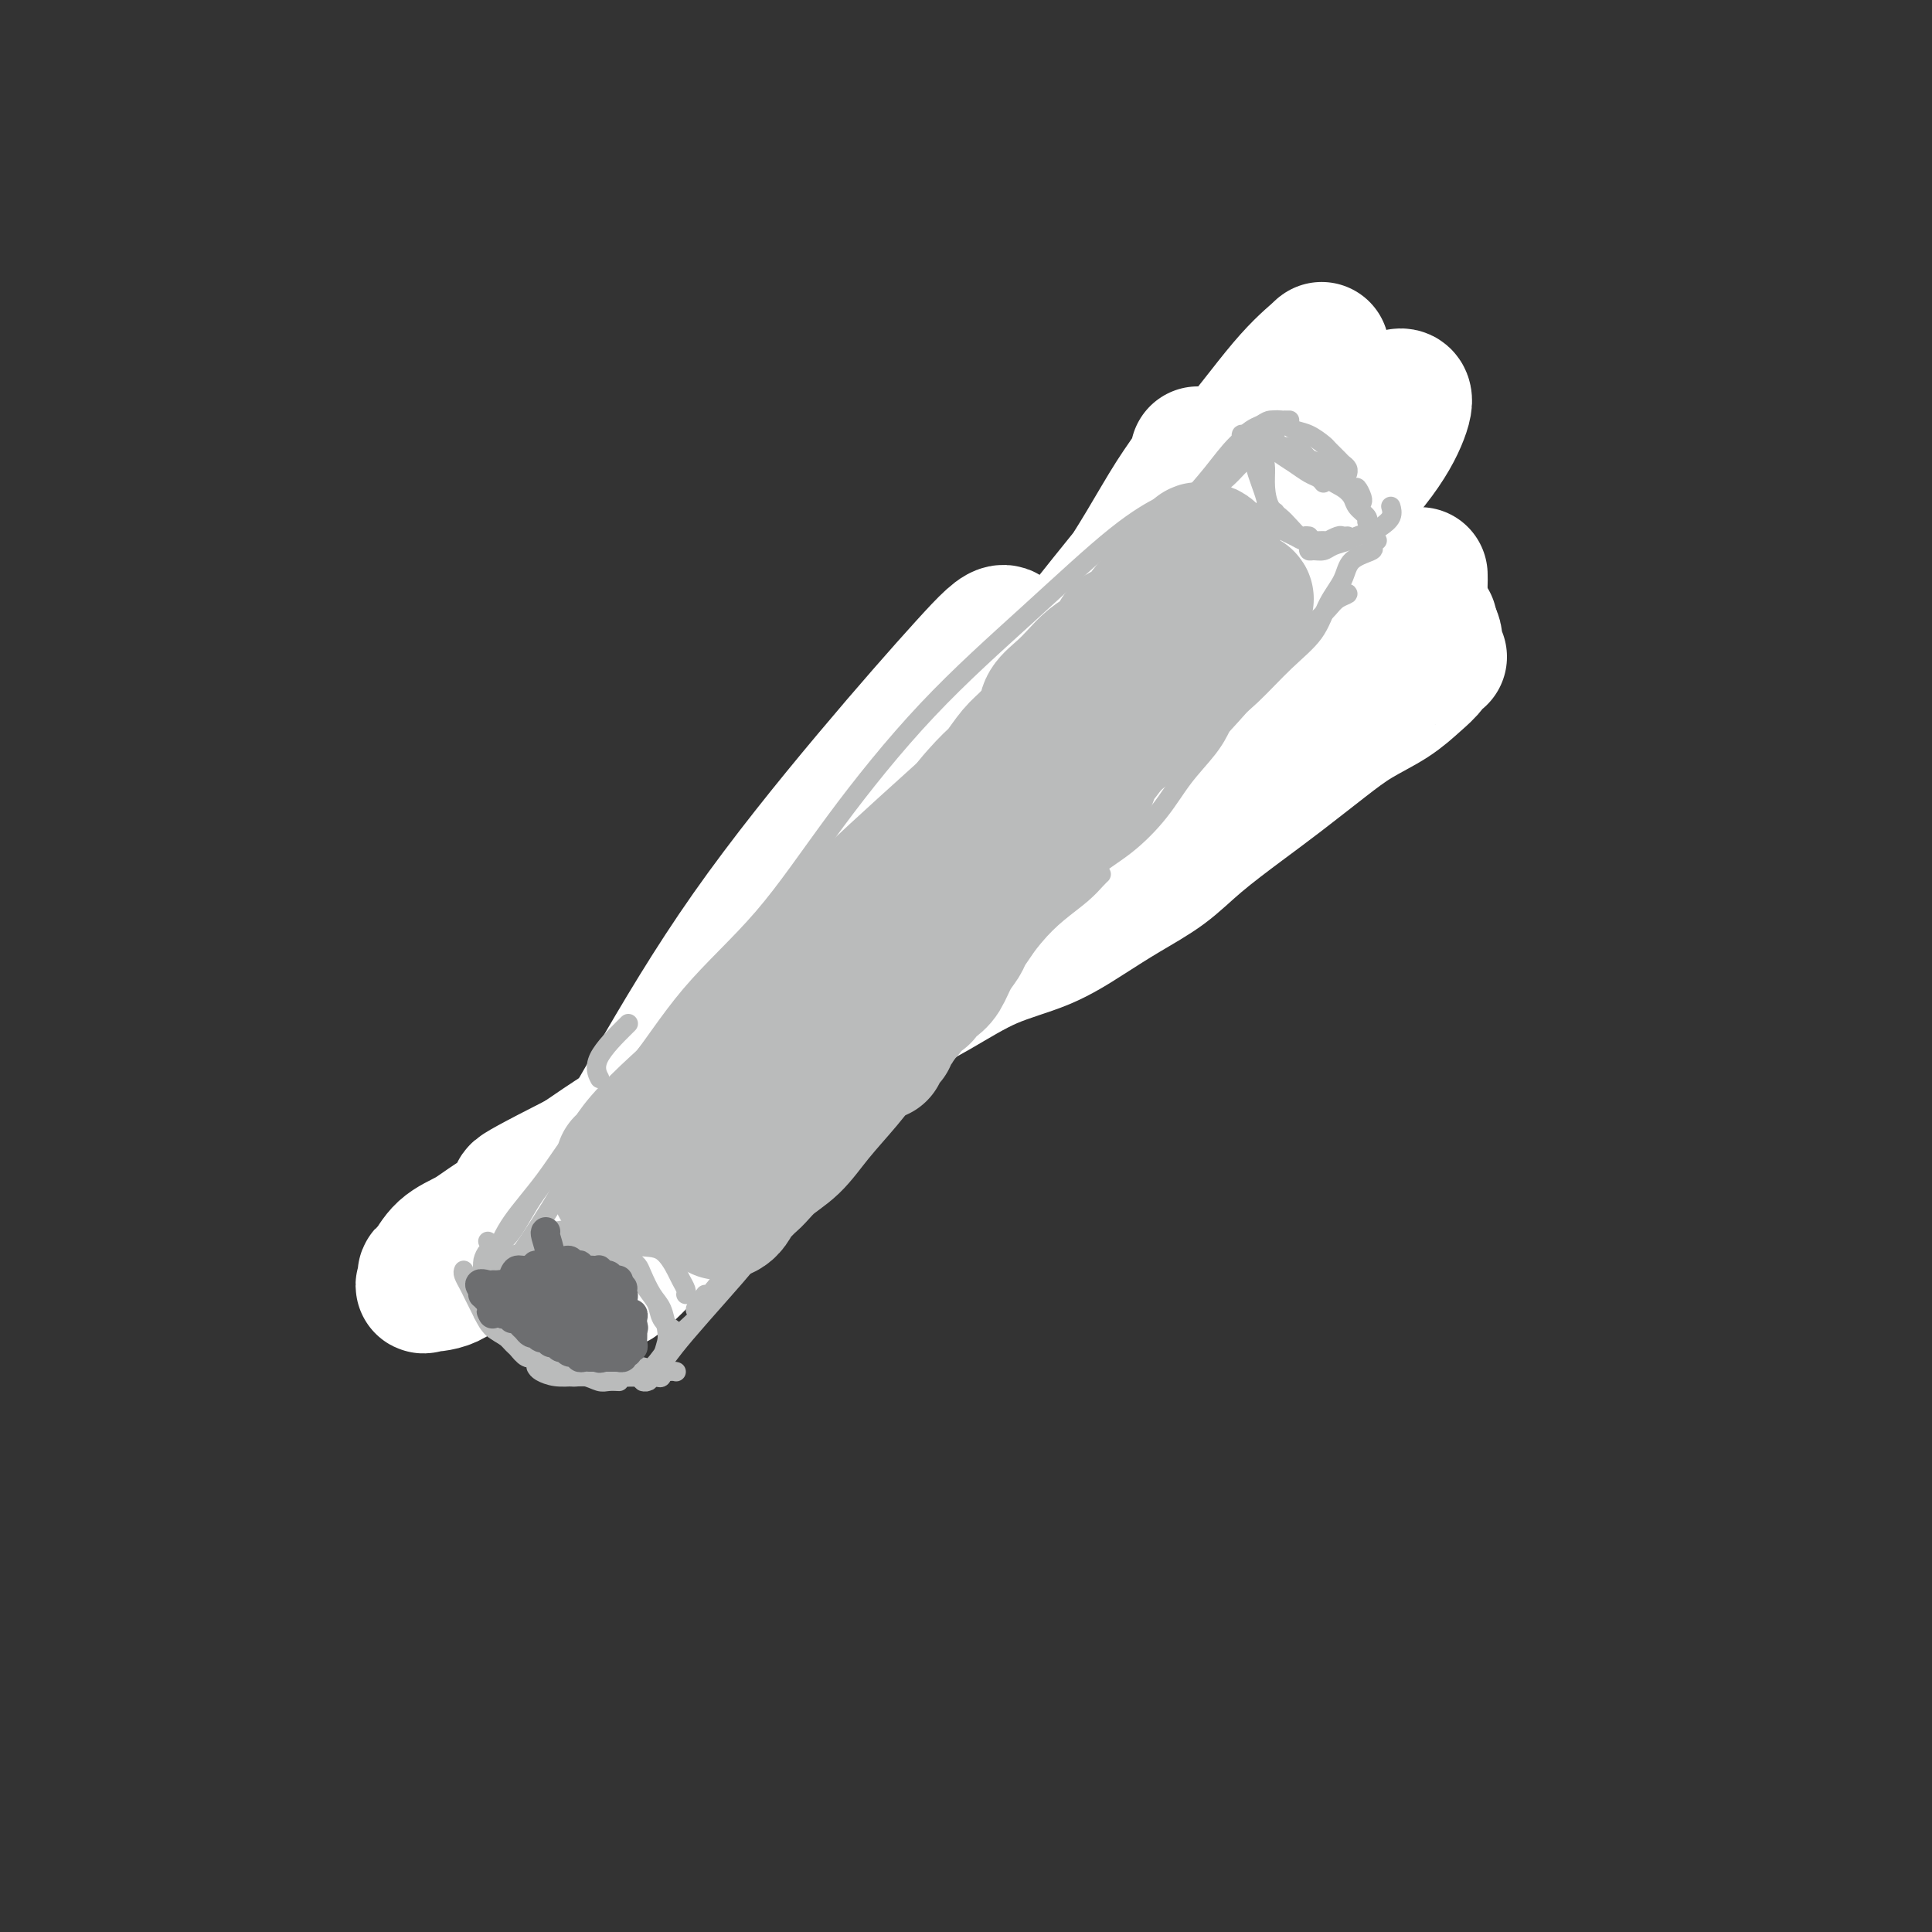
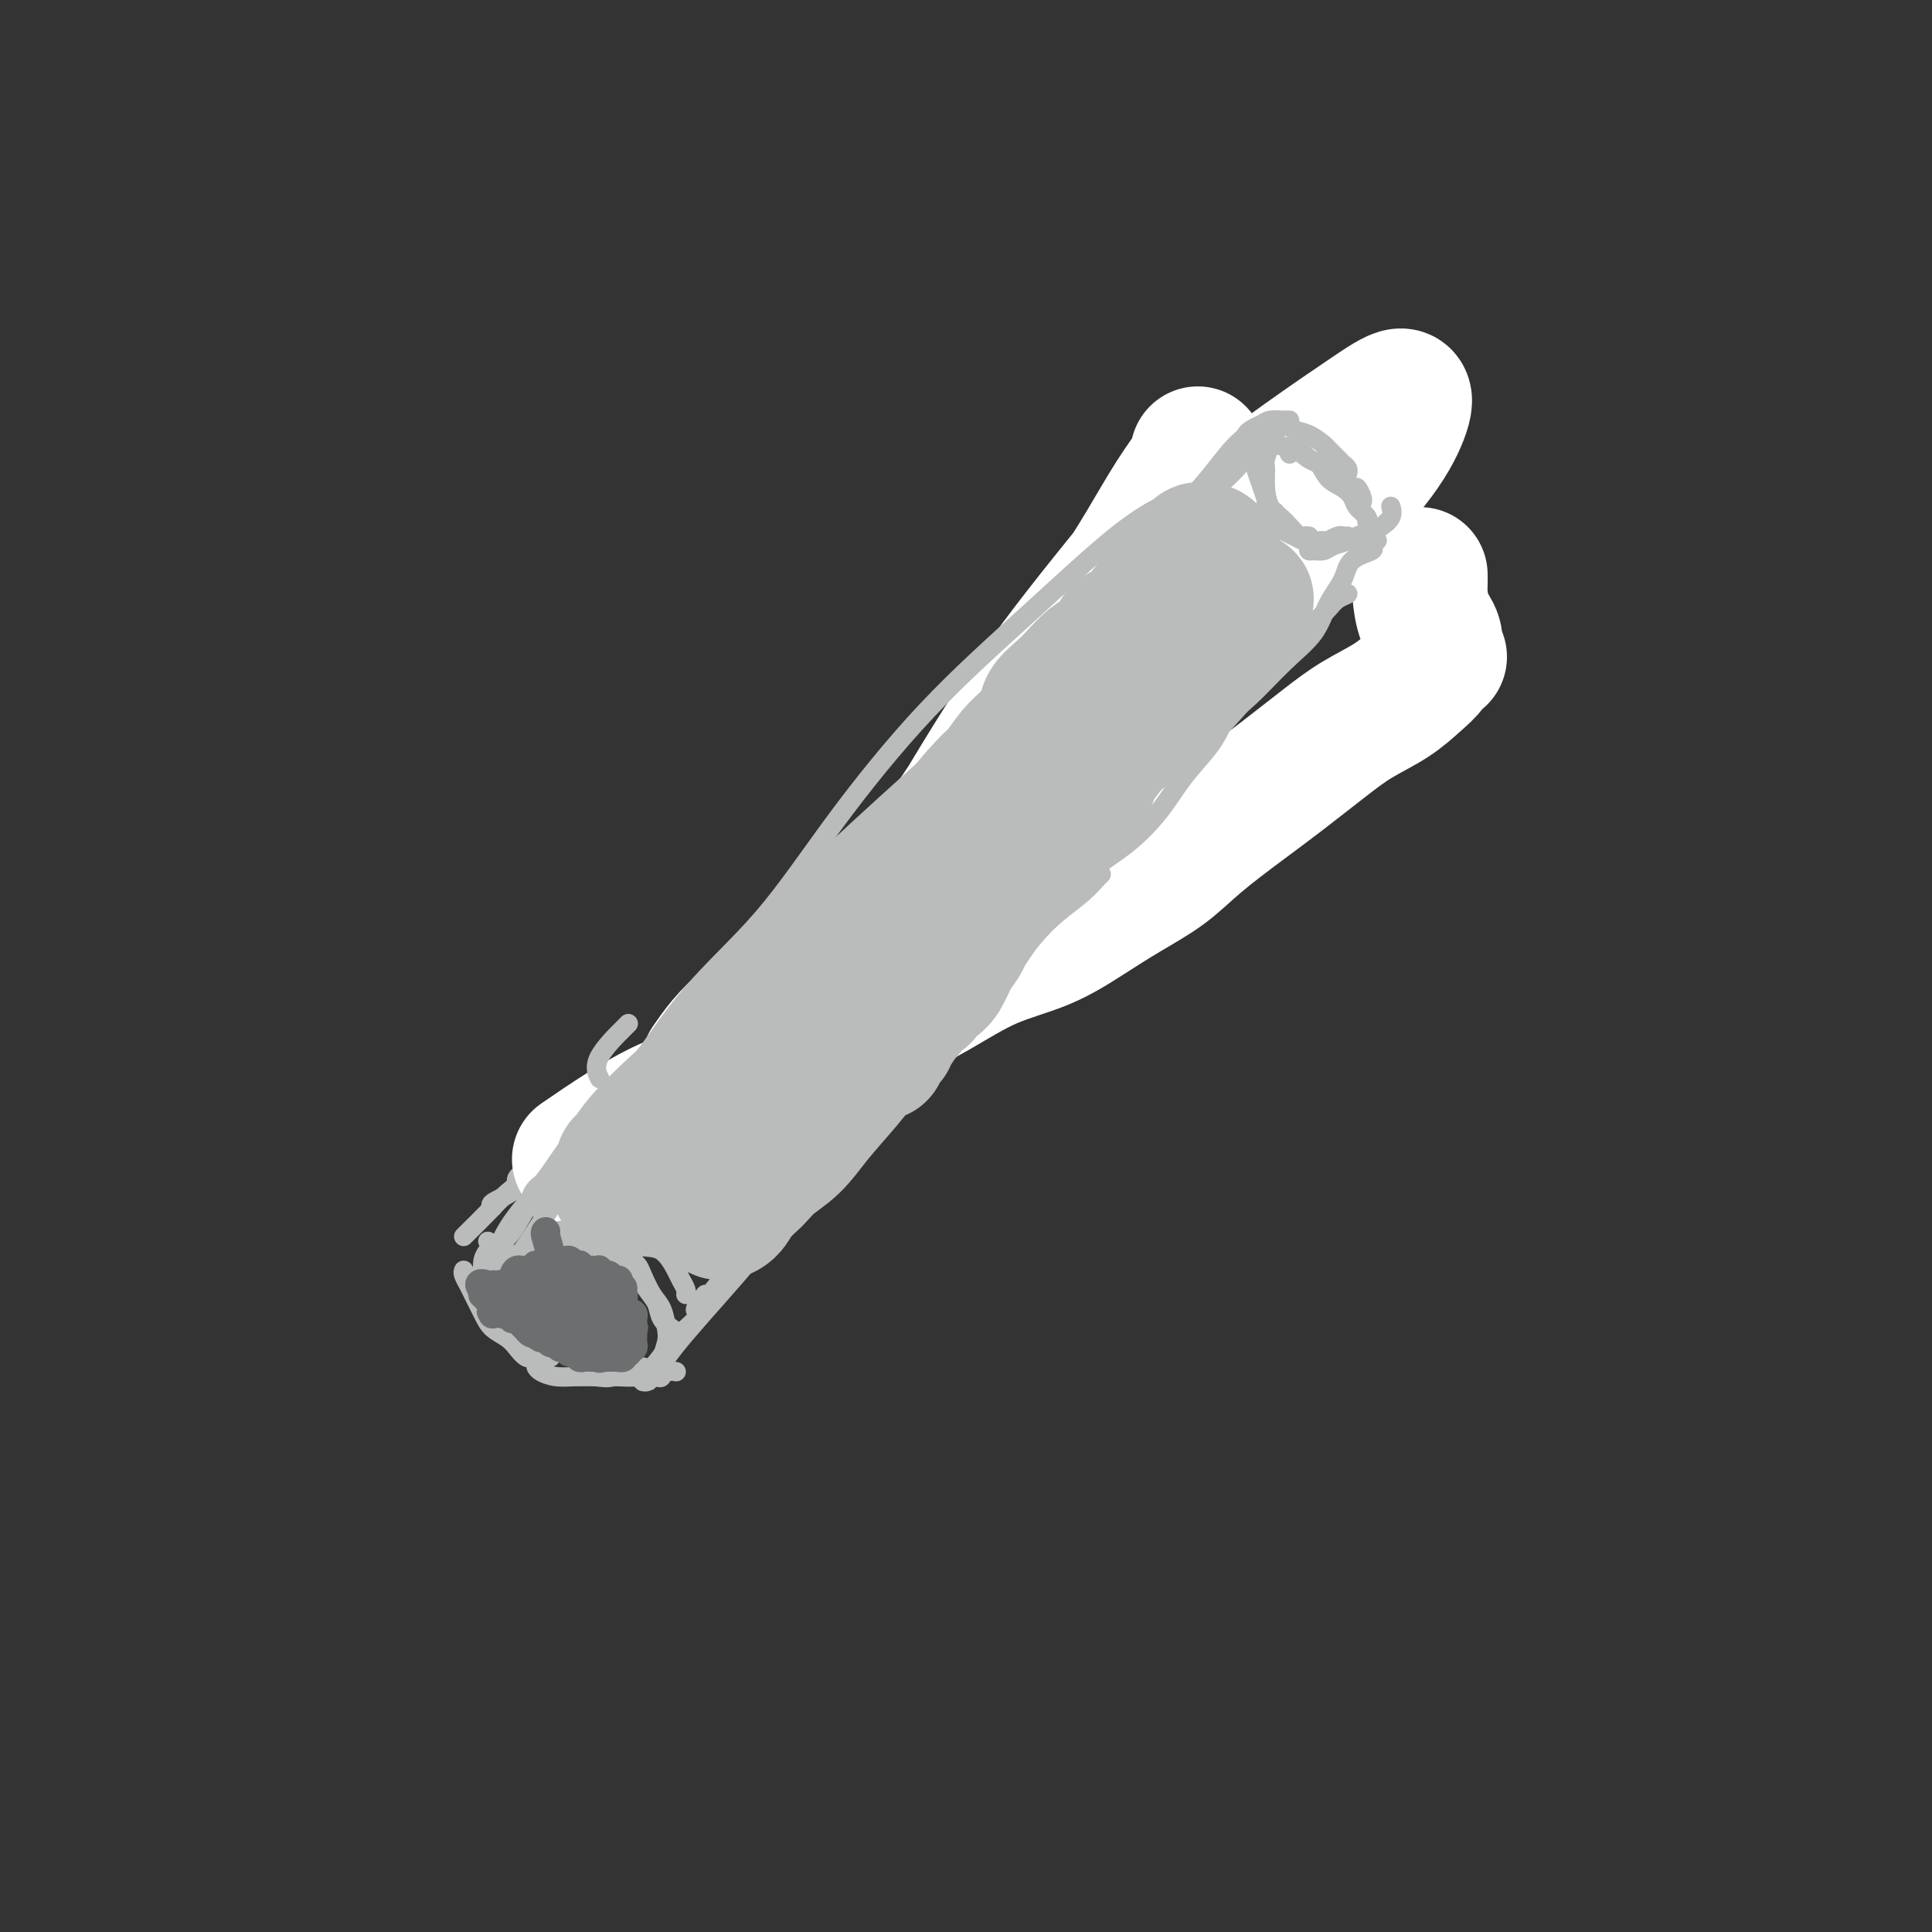
<svg xmlns="http://www.w3.org/2000/svg" viewBox="0 0 400 400" version="1.1">
  <rect x="0" y="0" width="400" height="400" fill="#333333" stroke="none" />
  <g fill="none" stroke="#FFFFFF" stroke-width="4" stroke-linecap="round" stroke-linejoin="round">
    <path d="M120,233c-0.233,0.462 -0.467,0.923 0,1c0.467,0.077 1.633,-0.231 3,-1c1.367,-0.769 2.935,-1.998 6,-5c3.065,-3.002 7.627,-7.778 13,-12c5.373,-4.222 11.557,-7.890 18,-12c6.443,-4.110 13.144,-8.662 20,-13c6.856,-4.338 13.868,-8.464 21,-13c7.132,-4.536 14.386,-9.484 21,-14c6.614,-4.516 12.588,-8.600 19,-13c6.412,-4.400 13.260,-9.114 16,-11c2.740,-1.886 1.370,-0.943 0,0" />
  </g>
  <g fill="none" stroke="#BABBBB" stroke-width="4" stroke-linecap="round" stroke-linejoin="round">
    <path d="M115,240c-0.129,-0.394 -0.258,-0.788 0,-1c0.258,-0.212 0.903,-0.243 2,-1c1.097,-0.757 2.647,-2.239 5,-4c2.353,-1.761 5.510,-3.801 9,-6c3.490,-2.199 7.313,-4.556 11,-7c3.687,-2.444 7.237,-4.976 12,-8c4.763,-3.024 10.738,-6.542 17,-10c6.262,-3.458 12.811,-6.858 19,-10c6.189,-3.142 12.020,-6.028 18,-9c5.980,-2.972 12.110,-6.031 17,-9c4.890,-2.969 8.540,-5.848 10,-7c1.460,-1.152 0.730,-0.576 0,0" />
    <path d="M125,243c-0.455,0.081 -0.910,0.161 -1,0c-0.090,-0.161 0.183,-0.564 0,-1c-0.183,-0.436 -0.824,-0.905 -1,-1c-0.176,-0.095 0.111,0.185 0,0c-0.111,-0.185 -0.622,-0.836 -1,-1c-0.378,-0.164 -0.624,0.158 -1,0c-0.376,-0.158 -0.883,-0.795 -1,-1c-0.117,-0.205 0.154,0.021 0,0c-0.154,-0.021 -0.734,-0.290 -1,0c-0.266,0.290 -0.216,1.140 0,1c0.216,-0.140 0.600,-1.270 1,-2c0.400,-0.730 0.818,-1.059 2,-2c1.182,-0.941 3.130,-2.495 5,-4c1.870,-1.505 3.663,-2.962 6,-5c2.337,-2.038 5.217,-4.658 9,-7c3.783,-2.342 8.470,-4.405 13,-7c4.530,-2.595 8.904,-5.721 15,-9c6.096,-3.279 13.912,-6.709 22,-10c8.088,-3.291 16.446,-6.443 25,-10c8.554,-3.557 17.303,-7.521 26,-11c8.697,-3.479 17.341,-6.475 25,-10c7.659,-3.525 14.331,-7.579 18,-10c3.669,-2.421 4.334,-3.211 5,-4" />
    <path d="M291,149c3.833,-2.333 1.917,-1.167 0,0" />
    <path d="M146,227c-0.315,0.406 -0.630,0.812 -1,1c-0.370,0.188 -0.796,0.157 -1,0c-0.204,-0.157 -0.186,-0.440 0,-1c0.186,-0.560 0.540,-1.397 1,-2c0.460,-0.603 1.026,-0.973 2,-2c0.974,-1.027 2.355,-2.711 4,-4c1.645,-1.289 3.554,-2.184 6,-4c2.446,-1.816 5.428,-4.552 9,-7c3.572,-2.448 7.733,-4.609 12,-7c4.267,-2.391 8.641,-5.011 14,-8c5.359,-2.989 11.704,-6.348 18,-9c6.296,-2.652 12.545,-4.599 19,-7c6.455,-2.401 13.118,-5.257 20,-8c6.882,-2.743 13.985,-5.373 20,-8c6.015,-2.627 10.942,-5.251 16,-8c5.058,-2.749 10.246,-5.625 14,-8c3.754,-2.375 6.072,-4.250 7,-5c0.928,-0.750 0.464,-0.375 0,0" />
    <path d="M138,222c-0.022,-0.297 -0.044,-0.594 0,-1c0.044,-0.406 0.153,-0.921 0,-1c-0.153,-0.079 -0.568,0.279 -1,1c-0.432,0.721 -0.879,1.807 -2,3c-1.121,1.193 -2.914,2.494 -5,4c-2.086,1.506 -4.464,3.216 -7,5c-2.536,1.784 -5.229,3.641 -8,6c-2.771,2.359 -5.619,5.220 -8,7c-2.381,1.780 -4.295,2.479 -5,3c-0.705,0.521 -0.201,0.863 0,1c0.201,0.137 0.101,0.068 0,0" />
    <path d="M114,239c0.424,-0.301 0.847,-0.601 1,-1c0.153,-0.399 0.035,-0.896 0,-1c-0.035,-0.104 0.012,0.187 0,0c-0.012,-0.187 -0.082,-0.851 0,-1c0.082,-0.149 0.316,0.216 0,1c-0.316,0.784 -1.181,1.986 -2,3c-0.819,1.014 -1.593,1.841 -3,3c-1.407,1.159 -3.449,2.650 -5,4c-1.551,1.350 -2.612,2.558 -4,4c-1.388,1.442 -3.105,3.119 -4,4c-0.895,0.881 -0.970,0.966 -1,1c-0.030,0.034 -0.015,0.017 0,0" />
    <path d="M107,245c-0.063,-0.344 -0.126,-0.688 0,-1c0.126,-0.312 0.442,-0.592 1,-1c0.558,-0.408 1.359,-0.945 3,-2c1.641,-1.055 4.123,-2.629 7,-5c2.877,-2.371 6.148,-5.540 10,-9c3.852,-3.460 8.285,-7.213 14,-11c5.715,-3.787 12.711,-7.609 20,-12c7.289,-4.391 14.871,-9.352 23,-14c8.129,-4.648 16.805,-8.983 25,-13c8.195,-4.017 15.908,-7.716 23,-11c7.092,-3.284 13.563,-6.153 17,-8c3.437,-1.847 3.839,-2.670 4,-3c0.161,-0.330 0.080,-0.165 0,0" />
  </g>
  <g fill="none" stroke="#FFFFFF" stroke-width="28" stroke-linecap="round" stroke-linejoin="round">
    <path d="M294,119c0.013,0.744 0.027,1.488 0,2c-0.027,0.512 -0.094,0.793 0,2c0.094,1.207 0.347,3.341 1,5c0.653,1.659 1.704,2.842 2,4c0.296,1.158 -0.163,2.290 0,3c0.163,0.710 0.948,0.997 1,1c0.052,0.003 -0.631,-0.279 -1,0c-0.369,0.279 -0.426,1.117 -1,2c-0.574,0.883 -1.667,1.810 -3,3c-1.333,1.190 -2.908,2.644 -5,4c-2.092,1.356 -4.701,2.616 -7,4c-2.299,1.384 -4.289,2.894 -7,5c-2.711,2.106 -6.144,4.810 -9,7c-2.856,2.190 -5.135,3.865 -8,6c-2.865,2.135 -6.316,4.728 -9,7c-2.684,2.272 -4.601,4.223 -7,6c-2.399,1.777 -5.280,3.379 -8,5c-2.720,1.621 -5.279,3.259 -8,5c-2.721,1.741 -5.606,3.585 -9,5c-3.394,1.415 -7.298,2.401 -11,4c-3.702,1.599 -7.201,3.810 -11,6c-3.799,2.190 -7.896,4.358 -12,6c-4.104,1.642 -8.215,2.759 -12,4c-3.785,1.241 -7.244,2.606 -10,4c-2.756,1.394 -4.810,2.818 -7,4c-2.190,1.182 -4.515,2.121 -7,3c-2.485,0.879 -5.131,1.698 -8,3c-2.869,1.302 -5.963,3.086 -9,5c-3.037,1.914 -6.019,3.957 -9,6" />
-     <path d="M120,240c-20.351,10.333 -10.727,6.167 -9,6c1.727,-0.167 -4.441,3.666 -8,6c-3.559,2.334 -4.508,3.169 -6,4c-1.492,0.831 -3.528,1.659 -5,3c-1.472,1.341 -2.380,3.197 -3,4c-0.620,0.803 -0.950,0.555 -1,1c-0.050,0.445 0.182,1.583 0,2c-0.182,0.417 -0.778,0.113 0,0c0.778,-0.113 2.932,-0.034 5,-1c2.068,-0.966 4.052,-2.976 7,-5c2.948,-2.024 6.859,-4.062 11,-7c4.141,-2.938 8.510,-6.777 14,-11c5.490,-4.223 12.101,-8.830 19,-14c6.899,-5.170 14.085,-10.904 21,-16c6.915,-5.096 13.559,-9.555 21,-15c7.441,-5.445 15.680,-11.876 23,-17c7.320,-5.124 13.721,-8.940 20,-13c6.279,-4.060 12.434,-8.365 18,-12c5.566,-3.635 10.541,-6.600 15,-9c4.459,-2.400 8.401,-4.236 12,-6c3.599,-1.764 6.855,-3.455 10,-5c3.145,-1.545 6.180,-2.945 8,-4c1.820,-1.055 2.427,-1.764 3,-2c0.573,-0.236 1.113,0.001 1,0c-0.113,-0.001 -0.879,-0.240 -2,0c-1.121,0.240 -2.599,0.959 -5,2c-2.401,1.041 -5.726,2.403 -9,4c-3.274,1.597 -6.496,3.428 -10,5c-3.504,1.572 -7.290,2.885 -12,5c-4.710,2.115 -10.346,5.033 -16,8c-5.654,2.967 -11.327,5.984 -17,9" />
    <path d="M225,162c-13.884,6.578 -13.595,6.524 -17,9c-3.405,2.476 -10.504,7.484 -17,12c-6.496,4.516 -12.389,8.542 -17,12c-4.611,3.458 -7.940,6.349 -11,9c-3.060,2.651 -5.851,5.061 -8,7c-2.149,1.939 -3.655,3.407 -5,5c-1.345,1.593 -2.527,3.312 -3,4c-0.473,0.688 -0.236,0.344 0,0" />
  </g>
  <g fill="none" stroke="#BABBBB" stroke-width="4" stroke-linecap="round" stroke-linejoin="round">
    <path d="M111,250c0.126,-0.881 0.252,-1.762 1,-3c0.748,-1.238 2.119,-2.833 4,-5c1.881,-2.167 4.272,-4.907 8,-9c3.728,-4.093 8.792,-9.541 14,-15c5.208,-5.459 10.558,-10.930 17,-17c6.442,-6.070 13.976,-12.737 22,-20c8.024,-7.263 16.540,-15.120 25,-22c8.460,-6.880 16.866,-12.782 25,-20c8.134,-7.218 15.998,-15.751 21,-21c5.002,-5.249 7.144,-7.214 8,-8c0.856,-0.786 0.428,-0.393 0,0" />
    <path d="M111,249c-0.406,0.253 -0.812,0.506 -1,0c-0.188,-0.506 -0.157,-1.771 1,-3c1.157,-1.229 3.441,-2.424 6,-5c2.559,-2.576 5.391,-6.535 10,-11c4.609,-4.465 10.993,-9.435 18,-15c7.007,-5.565 14.636,-11.724 23,-18c8.364,-6.276 17.462,-12.668 26,-19c8.538,-6.332 16.515,-12.605 25,-19c8.485,-6.395 17.477,-12.914 25,-19c7.523,-6.086 13.578,-11.739 16,-14c2.422,-2.261 1.211,-1.131 0,0" />
    <path d="M133,233c-0.367,-0.003 -0.735,-0.006 -1,0c-0.265,0.006 -0.429,0.022 -1,0c-0.571,-0.022 -1.549,-0.081 -2,0c-0.451,0.081 -0.374,0.303 0,0c0.374,-0.303 1.047,-1.132 2,-2c0.953,-0.868 2.187,-1.775 4,-4c1.813,-2.225 4.204,-5.766 8,-10c3.796,-4.234 8.998,-9.159 14,-15c5.002,-5.841 9.805,-12.598 16,-20c6.195,-7.402 13.780,-15.448 22,-24c8.220,-8.552 17.073,-17.609 26,-26c8.927,-8.391 17.929,-16.115 26,-23c8.071,-6.885 15.211,-12.931 21,-17c5.789,-4.069 10.225,-6.163 12,-7c1.775,-0.837 0.887,-0.419 0,0" />
  </g>
  <g fill="none" stroke="#FFFFFF" stroke-width="28" stroke-linecap="round" stroke-linejoin="round">
    <path d="M248,94c-0.111,0.826 -0.222,1.651 -1,3c-0.778,1.349 -2.224,3.221 -4,6c-1.776,2.779 -3.882,6.465 -6,10c-2.118,3.535 -4.247,6.920 -7,11c-2.753,4.080 -6.131,8.853 -10,14c-3.869,5.147 -8.230,10.666 -12,16c-3.770,5.334 -6.948,10.483 -10,15c-3.052,4.517 -5.979,8.402 -8,11c-2.021,2.598 -3.136,3.908 -3,4c0.136,0.092 1.524,-1.033 3,-3c1.476,-1.967 3.040,-4.775 6,-8c2.960,-3.225 7.314,-6.866 11,-11c3.686,-4.134 6.703,-8.762 11,-14c4.297,-5.238 9.873,-11.088 16,-18c6.127,-6.912 12.804,-14.888 19,-21c6.196,-6.112 11.911,-10.362 17,-14c5.089,-3.638 9.552,-6.666 13,-9c3.448,-2.334 5.880,-3.976 7,-4c1.120,-0.024 0.929,1.570 0,4c-0.929,2.430 -2.595,5.696 -6,10c-3.405,4.304 -8.547,9.646 -13,15c-4.453,5.354 -8.215,10.720 -14,17c-5.785,6.280 -13.593,13.474 -21,21c-7.407,7.526 -14.413,15.385 -21,23c-6.587,7.615 -12.756,14.985 -18,21c-5.244,6.015 -9.564,10.674 -12,13c-2.436,2.326 -2.987,2.319 -3,0c-0.013,-2.319 0.512,-6.952 3,-13c2.488,-6.048 6.939,-13.513 12,-22c5.061,-8.487 10.732,-17.996 17,-27c6.268,-9.004 13.134,-17.502 20,-26" />
-     <path d="M234,118c9.349,-12.321 14.222,-16.622 19,-22c4.778,-5.378 9.463,-11.832 13,-16c3.537,-4.168 5.927,-6.052 7,-7c1.073,-0.948 0.828,-0.962 -1,1c-1.828,1.962 -5.238,5.901 -10,12c-4.762,6.099 -10.874,14.360 -18,23c-7.126,8.640 -15.266,17.659 -25,29c-9.734,11.341 -21.062,25.002 -31,37c-9.938,11.998 -18.487,22.332 -27,33c-8.513,10.668 -16.989,21.669 -24,31c-7.011,9.331 -12.557,16.993 -16,21c-3.443,4.007 -4.785,4.359 -5,3c-0.215,-1.359 0.695,-4.430 4,-11c3.305,-6.570 9.005,-16.638 15,-27c5.995,-10.362 12.286,-21.019 20,-32c7.714,-10.981 16.850,-22.286 25,-32c8.150,-9.714 15.314,-17.837 20,-23c4.686,-5.163 6.892,-7.366 8,-7c1.108,0.366 1.117,3.302 -2,9c-3.117,5.698 -9.358,14.159 -15,23c-5.642,8.841 -10.683,18.064 -18,29c-7.317,10.936 -16.911,23.586 -25,36c-8.089,12.414 -14.674,24.591 -18,31c-3.326,6.409 -3.391,7.048 -2,6c1.391,-1.048 4.240,-3.784 10,-10c5.760,-6.216 14.430,-15.914 24,-27c9.570,-11.086 20.038,-23.562 31,-35c10.962,-11.438 22.418,-21.840 27,-26c4.582,-4.160 2.291,-2.080 0,0" />
  </g>
  <g fill="none" stroke="#BABBBB" stroke-width="4" stroke-linecap="round" stroke-linejoin="round">
    <path d="M101,269c-0.041,-0.391 -0.082,-0.781 0,-1c0.082,-0.219 0.287,-0.266 1,-1c0.713,-0.734 1.933,-2.155 4,-5c2.067,-2.845 4.981,-7.116 8,-12c3.019,-4.884 6.144,-10.382 10,-16c3.856,-5.618 8.443,-11.355 14,-18c5.557,-6.645 12.086,-14.199 20,-22c7.914,-7.801 17.215,-15.850 26,-24c8.785,-8.150 17.056,-16.401 26,-25c8.944,-8.599 18.562,-17.546 25,-24c6.438,-6.454 9.697,-10.415 11,-12c1.303,-1.585 0.652,-0.792 0,0" />
    <path d="M100,265c-0.009,-0.321 -0.019,-0.641 0,-1c0.019,-0.359 0.066,-0.756 0,-1c-0.066,-0.244 -0.247,-0.334 0,-1c0.247,-0.666 0.920,-1.906 2,-3c1.080,-1.094 2.565,-2.040 4,-4c1.435,-1.960 2.820,-4.934 5,-8c2.180,-3.066 5.157,-6.226 9,-11c3.843,-4.774 8.553,-11.163 14,-18c5.447,-6.837 11.631,-14.122 18,-21c6.369,-6.878 12.924,-13.349 20,-20c7.076,-6.651 14.674,-13.483 23,-21c8.326,-7.517 17.379,-15.719 21,-19c3.621,-3.281 1.811,-1.640 0,0" />
    <path d="M130,212c0.143,-0.137 0.286,-0.274 -1,1c-1.286,1.274 -4.000,3.958 -5,6c-1.000,2.042 -0.286,3.440 0,4c0.286,0.560 0.143,0.280 0,0" />
    <path d="M103,263c0.047,-0.747 0.094,-1.494 0,-2c-0.094,-0.506 -0.330,-0.769 0,-2c0.330,-1.231 1.224,-3.428 3,-6c1.776,-2.572 4.433,-5.518 7,-9c2.567,-3.482 5.044,-7.500 8,-11c2.956,-3.500 6.391,-6.482 10,-11c3.609,-4.518 7.394,-10.573 12,-16c4.606,-5.427 10.035,-10.225 15,-16c4.965,-5.775 9.468,-12.525 15,-20c5.532,-7.475 12.093,-15.674 19,-23c6.907,-7.326 14.161,-13.778 21,-20c6.839,-6.222 13.264,-12.214 18,-16c4.736,-3.786 7.782,-5.368 9,-6c1.218,-0.632 0.609,-0.316 0,0" />
    <path d="M99,267c-0.441,0.096 -0.881,0.192 -1,0c-0.119,-0.192 0.084,-0.673 0,-1c-0.084,-0.327 -0.456,-0.501 0,-1c0.456,-0.499 1.740,-1.322 3,-2c1.260,-0.678 2.495,-1.212 4,-2c1.505,-0.788 3.279,-1.829 5,-3c1.721,-1.171 3.389,-2.471 5,-3c1.611,-0.529 3.164,-0.286 4,0c0.836,0.286 0.956,0.615 1,1c0.044,0.385 0.013,0.824 0,1c-0.013,0.176 -0.006,0.088 0,0" />
    <path d="M102,266c0.053,-0.327 0.106,-0.654 0,-1c-0.106,-0.346 -0.371,-0.712 0,-1c0.371,-0.288 1.379,-0.498 2,-1c0.621,-0.502 0.855,-1.295 2,-2c1.145,-0.705 3.202,-1.320 5,-2c1.798,-0.680 3.336,-1.423 5,-2c1.664,-0.577 3.455,-0.988 5,-1c1.545,-0.012 2.845,0.375 4,1c1.155,0.625 2.165,1.487 3,2c0.835,0.513 1.494,0.677 2,1c0.506,0.323 0.859,0.807 1,1c0.141,0.193 0.071,0.097 0,0" />
    <path d="M103,263c-0.408,0.128 -0.817,0.255 -1,0c-0.183,-0.255 -0.142,-0.894 0,-1c0.142,-0.106 0.384,0.321 1,0c0.616,-0.321 1.605,-1.389 3,-2c1.395,-0.611 3.195,-0.766 5,-1c1.805,-0.234 3.615,-0.547 6,-1c2.385,-0.453 5.346,-1.048 8,-1c2.654,0.048 5.002,0.737 7,1c1.998,0.263 3.646,0.099 5,1c1.354,0.901 2.415,2.869 3,4c0.585,1.131 0.693,1.427 1,2c0.307,0.573 0.813,1.424 1,2c0.187,0.576 0.053,0.879 0,1c-0.053,0.121 -0.027,0.061 0,0" />
    <path d="M114,258c-0.582,-0.004 -1.163,-0.009 -1,0c0.163,0.009 1.072,0.031 2,0c0.928,-0.031 1.876,-0.115 3,0c1.124,0.115 2.424,0.428 4,1c1.576,0.572 3.430,1.403 5,2c1.570,0.597 2.858,0.962 4,2c1.142,1.038 2.138,2.750 3,4c0.862,1.250 1.590,2.037 2,3c0.410,0.963 0.502,2.100 1,3c0.498,0.900 1.401,1.561 2,2c0.599,0.439 0.892,0.657 1,1c0.108,0.343 0.031,0.812 0,1c-0.031,0.188 -0.015,0.094 0,0" />
    <path d="M131,260c-0.095,0.342 -0.191,0.684 0,1c0.191,0.316 0.667,0.605 1,1c0.333,0.395 0.521,0.895 1,2c0.479,1.105 1.249,2.816 2,4c0.751,1.184 1.484,1.841 2,3c0.516,1.159 0.814,2.818 1,4c0.186,1.182 0.260,1.886 0,3c-0.260,1.114 -0.854,2.638 -1,4c-0.146,1.362 0.157,2.561 0,3c-0.157,0.439 -0.773,0.118 -1,0c-0.227,-0.118 -0.065,-0.034 0,0c0.065,0.034 0.032,0.017 0,0" />
    <path d="M136,284c-0.299,0.453 -0.599,0.906 -1,1c-0.401,0.094 -0.905,-0.172 -1,0c-0.095,0.172 0.218,0.780 0,1c-0.218,0.220 -0.967,0.050 -1,0c-0.033,-0.050 0.650,0.018 1,0c0.350,-0.018 0.368,-0.123 1,-1c0.632,-0.877 1.879,-2.524 3,-4c1.121,-1.476 2.114,-2.779 4,-5c1.886,-2.221 4.663,-5.359 7,-8c2.337,-2.641 4.234,-4.785 6,-7c1.766,-2.215 3.401,-4.501 5,-6c1.599,-1.499 3.161,-2.211 4,-3c0.839,-0.789 0.954,-1.654 1,-2c0.046,-0.346 0.023,-0.173 0,0" />
    <path d="M136,284c-0.270,-0.029 -0.541,-0.059 -1,0c-0.459,0.059 -1.107,0.205 -1,0c0.107,-0.205 0.970,-0.761 2,-2c1.030,-1.239 2.226,-3.161 4,-5c1.774,-1.839 4.125,-3.595 6,-6c1.875,-2.405 3.274,-5.458 5,-8c1.726,-2.542 3.781,-4.574 6,-7c2.219,-2.426 4.603,-5.246 7,-8c2.397,-2.754 4.806,-5.442 7,-8c2.194,-2.558 4.171,-4.987 6,-7c1.829,-2.013 3.509,-3.611 5,-5c1.491,-1.389 2.791,-2.568 4,-4c1.209,-1.432 2.325,-3.116 3,-4c0.675,-0.884 0.907,-0.967 1,-1c0.093,-0.033 0.046,-0.017 0,0" />
    <path d="M146,268c-0.920,1.204 -1.841,2.408 -2,3c-0.159,0.592 0.443,0.571 1,0c0.557,-0.571 1.067,-1.692 2,-3c0.933,-1.308 2.288,-2.802 4,-5c1.712,-2.198 3.782,-5.099 6,-8c2.218,-2.901 4.585,-5.802 7,-9c2.415,-3.198 4.878,-6.694 8,-10c3.122,-3.306 6.902,-6.424 10,-10c3.098,-3.576 5.512,-7.611 9,-11c3.488,-3.389 8.049,-6.134 11,-9c2.951,-2.866 4.294,-5.854 6,-8c1.706,-2.146 3.777,-3.452 5,-5c1.223,-1.548 1.599,-3.340 2,-4c0.401,-0.660 0.829,-0.189 1,0c0.171,0.189 0.086,0.094 0,0" />
    <path d="M177,233c-0.566,0.029 -1.132,0.057 -1,0c0.132,-0.057 0.962,-0.200 2,-1c1.038,-0.800 2.286,-2.255 4,-4c1.714,-1.745 3.896,-3.778 6,-6c2.104,-2.222 4.130,-4.631 6,-7c1.870,-2.369 3.585,-4.696 6,-7c2.415,-2.304 5.529,-4.585 8,-7c2.471,-2.415 4.298,-4.962 6,-7c1.702,-2.038 3.279,-3.565 5,-5c1.721,-1.435 3.585,-2.776 5,-4c1.415,-1.224 2.381,-2.329 3,-3c0.619,-0.671 0.891,-0.906 1,-1c0.109,-0.094 0.054,-0.047 0,0" />
    <path d="M193,211c-0.840,-0.119 -1.679,-0.237 -2,0c-0.321,0.237 -0.123,0.830 0,1c0.123,0.170 0.172,-0.082 1,-1c0.828,-0.918 2.434,-2.502 4,-4c1.566,-1.498 3.091,-2.908 5,-5c1.909,-2.092 4.201,-4.865 7,-7c2.799,-2.135 6.106,-3.633 9,-6c2.894,-2.367 5.376,-5.602 8,-8c2.624,-2.398 5.389,-3.960 8,-6c2.611,-2.040 5.069,-4.557 7,-7c1.931,-2.443 3.335,-4.812 5,-7c1.665,-2.188 3.591,-4.194 5,-6c1.409,-1.806 2.300,-3.412 3,-5c0.700,-1.588 1.208,-3.158 2,-4c0.792,-0.842 1.867,-0.958 2,-1c0.133,-0.042 -0.676,-0.012 -1,0c-0.324,0.012 -0.162,0.006 0,0" />
    <path d="M217,180c-0.630,0.191 -1.260,0.382 -2,1c-0.740,0.618 -1.590,1.664 -2,2c-0.410,0.336 -0.382,-0.037 0,0c0.382,0.037 1.116,0.482 2,0c0.884,-0.482 1.917,-1.893 3,-3c1.083,-1.107 2.216,-1.910 4,-3c1.784,-1.090 4.220,-2.468 7,-5c2.780,-2.532 5.904,-6.220 9,-9c3.096,-2.780 6.162,-4.652 9,-7c2.838,-2.348 5.446,-5.171 8,-8c2.554,-2.829 5.054,-5.665 7,-8c1.946,-2.335 3.338,-4.170 5,-6c1.662,-1.830 3.592,-3.654 5,-5c1.408,-1.346 2.293,-2.213 3,-3c0.707,-0.787 1.236,-1.493 2,-2c0.764,-0.507 1.761,-0.816 2,-1c0.239,-0.184 -0.282,-0.242 -1,0c-0.718,0.242 -1.634,0.783 -2,1c-0.366,0.217 -0.183,0.108 0,0" />
    <path d="M245,156c-0.370,0.084 -0.740,0.169 -1,0c-0.260,-0.169 -0.410,-0.590 0,-1c0.410,-0.410 1.381,-0.807 2,-1c0.619,-0.193 0.886,-0.181 2,-1c1.114,-0.819 3.074,-2.469 5,-4c1.926,-1.531 3.819,-2.944 6,-5c2.181,-2.056 4.651,-4.757 7,-7c2.349,-2.243 4.578,-4.030 6,-6c1.422,-1.970 2.036,-4.124 3,-6c0.964,-1.876 2.276,-3.473 3,-5c0.724,-1.527 0.860,-2.984 2,-4c1.140,-1.016 3.285,-1.592 4,-2c0.715,-0.408 0.000,-0.648 0,-1c-0.000,-0.352 0.714,-0.815 1,-1c0.286,-0.185 0.143,-0.093 0,0" />
    <path d="M230,127c-0.315,0.012 -0.629,0.024 -1,0c-0.371,-0.024 -0.798,-0.082 -1,0c-0.202,0.082 -0.180,0.306 0,0c0.180,-0.306 0.517,-1.140 1,-2c0.483,-0.860 1.112,-1.745 2,-3c0.888,-1.255 2.035,-2.881 4,-5c1.965,-2.119 4.746,-4.731 7,-7c2.254,-2.269 3.980,-4.197 6,-6c2.020,-1.803 4.335,-3.483 6,-5c1.665,-1.517 2.681,-2.872 4,-4c1.319,-1.128 2.942,-2.029 4,-3c1.058,-0.971 1.552,-2.013 2,-3c0.448,-0.987 0.851,-1.920 1,-2c0.149,-0.080 0.042,0.691 0,1c-0.042,0.309 -0.021,0.154 0,0" />
    <path d="M240,114c0.141,-0.014 0.283,-0.027 0,0c-0.283,0.027 -0.989,0.095 -1,0c-0.011,-0.095 0.673,-0.352 1,-1c0.327,-0.648 0.297,-1.686 1,-3c0.703,-1.314 2.139,-2.902 4,-5c1.861,-2.098 4.149,-4.706 6,-7c1.851,-2.294 3.267,-4.275 5,-6c1.733,-1.725 3.784,-3.194 5,-4c1.216,-0.806 1.597,-0.948 2,-1c0.403,-0.052 0.830,-0.015 1,0c0.170,0.015 0.085,0.007 0,0" />
    <path d="M267,87c-0.445,0.002 -0.890,0.003 -1,0c-0.110,-0.003 0.114,-0.012 0,0c-0.114,0.012 -0.565,0.043 -1,0c-0.435,-0.043 -0.853,-0.161 -1,0c-0.147,0.161 -0.024,0.601 0,1c0.024,0.399 -0.050,0.758 0,1c0.050,0.242 0.224,0.367 0,1c-0.224,0.633 -0.845,1.775 -1,2c-0.155,0.225 0.157,-0.466 0,0c-0.157,0.466 -0.782,2.089 -1,3c-0.218,0.911 -0.028,1.111 0,2c0.028,0.889 -0.105,2.466 0,4c0.105,1.534 0.448,3.024 1,4c0.552,0.976 1.315,1.438 2,2c0.685,0.562 1.294,1.222 2,2c0.706,0.778 1.509,1.672 2,2c0.491,0.328 0.671,0.088 1,0c0.329,-0.088 0.808,-0.025 1,0c0.192,0.025 0.096,0.013 0,0" />
    <path d="M261,94c0.113,-0.408 0.226,-0.816 0,-1c-0.226,-0.184 -0.790,-0.146 -1,0c-0.210,0.146 -0.067,0.398 0,1c0.067,0.602 0.058,1.553 0,2c-0.058,0.447 -0.166,0.389 0,1c0.166,0.611 0.607,1.890 1,3c0.393,1.110 0.737,2.051 1,3c0.263,0.949 0.445,1.904 1,3c0.555,1.096 1.483,2.331 2,3c0.517,0.669 0.625,0.771 1,1c0.375,0.229 1.018,0.583 2,1c0.982,0.417 2.302,0.896 3,1c0.698,0.104 0.775,-0.168 1,0c0.225,0.168 0.599,0.776 1,1c0.401,0.224 0.829,0.064 1,0c0.171,-0.064 0.086,-0.032 0,0" />
    <path d="M264,106c-0.316,0.139 -0.633,0.279 -1,0c-0.367,-0.279 -0.786,-0.975 -1,-1c-0.214,-0.025 -0.223,0.623 0,1c0.223,0.377 0.679,0.483 1,1c0.321,0.517 0.507,1.445 1,2c0.493,0.555 1.293,0.737 2,1c0.707,0.263 1.322,0.607 2,1c0.678,0.393 1.418,0.833 2,1c0.582,0.167 1.006,0.059 2,0c0.994,-0.059 2.557,-0.068 3,0c0.443,0.068 -0.235,0.214 0,0c0.235,-0.214 1.383,-0.789 2,-1c0.617,-0.211 0.705,-0.057 1,0c0.295,0.057 0.799,0.016 1,0c0.201,-0.016 0.101,-0.008 0,0" />
    <path d="M271,113c-0.063,0.429 -0.126,0.858 0,1c0.126,0.142 0.441,-0.003 1,0c0.559,0.003 1.361,0.155 2,0c0.639,-0.155 1.115,-0.618 2,-1c0.885,-0.382 2.178,-0.682 3,-1c0.822,-0.318 1.173,-0.653 2,-1c0.827,-0.347 2.131,-0.706 3,-1c0.869,-0.294 1.305,-0.524 2,-1c0.695,-0.476 1.650,-1.200 2,-2c0.350,-0.800 0.094,-1.677 0,-2c-0.094,-0.323 -0.027,-0.092 0,0c0.027,0.092 0.013,0.046 0,0" />
-     <path d="M258,90c-0.486,-0.079 -0.973,-0.159 -1,0c-0.027,0.159 0.404,0.556 1,1c0.596,0.444 1.356,0.935 2,1c0.644,0.065 1.170,-0.295 2,0c0.830,0.295 1.963,1.246 3,2c1.037,0.754 1.977,1.313 3,2c1.023,0.687 2.130,1.504 3,2c0.870,0.496 1.503,0.672 2,1c0.497,0.328 0.856,0.808 1,1c0.144,0.192 0.072,0.096 0,0" />
    <path d="M260,90c-0.293,-0.022 -0.587,-0.045 -1,0c-0.413,0.045 -0.947,0.156 -1,0c-0.053,-0.156 0.374,-0.579 1,-1c0.626,-0.421 1.451,-0.842 2,-1c0.549,-0.158 0.821,-0.055 1,0c0.179,0.055 0.265,0.060 1,0c0.735,-0.060 2.118,-0.186 3,0c0.882,0.186 1.262,0.683 2,1c0.738,0.317 1.833,0.452 3,1c1.167,0.548 2.408,1.509 3,2c0.592,0.491 0.537,0.514 1,1c0.463,0.486 1.445,1.437 2,2c0.555,0.563 0.685,0.739 1,1c0.315,0.261 0.816,0.609 1,1c0.184,0.391 0.053,0.826 0,1c-0.053,0.174 -0.026,0.087 0,0" />
    <path d="M258,91c0.115,0.026 0.231,0.051 1,0c0.769,-0.051 2.192,-0.179 3,0c0.808,0.179 1.002,0.666 2,1c0.998,0.334 2.800,0.514 4,1c1.200,0.486 1.799,1.277 3,2c1.201,0.723 3.005,1.377 4,2c0.995,0.623 1.181,1.214 2,2c0.819,0.786 2.272,1.766 3,2c0.728,0.234 0.731,-0.277 1,0c0.269,0.277 0.803,1.344 1,2c0.197,0.656 0.056,0.902 0,1c-0.056,0.098 -0.028,0.049 0,0" />
    <path d="M267,94c-0.179,-0.364 -0.358,-0.729 0,-1c0.358,-0.271 1.254,-0.449 2,0c0.746,0.449 1.342,1.524 2,2c0.658,0.476 1.379,0.354 2,1c0.621,0.646 1.140,2.060 2,3c0.860,0.940 2.059,1.404 3,2c0.941,0.596 1.625,1.323 2,2c0.375,0.677 0.441,1.305 1,2c0.559,0.695 1.612,1.456 2,2c0.388,0.544 0.111,0.870 0,1c-0.111,0.130 -0.055,0.065 0,0" />
    <path d="M101,257c0.505,0.359 1.010,0.719 1,1c-0.010,0.281 -0.536,0.484 -1,1c-0.464,0.516 -0.867,1.346 -1,2c-0.133,0.654 0.003,1.132 0,2c-0.003,0.868 -0.144,2.128 0,3c0.144,0.872 0.575,1.358 1,2c0.425,0.642 0.845,1.442 1,2c0.155,0.558 0.044,0.874 0,1c-0.044,0.126 -0.022,0.063 0,0" />
    <path d="M96,263c-0.096,0.230 -0.193,0.460 0,1c0.193,0.540 0.674,1.391 1,2c0.326,0.609 0.496,0.978 1,2c0.504,1.022 1.342,2.698 2,4c0.658,1.302 1.135,2.230 2,3c0.865,0.770 2.119,1.383 3,2c0.881,0.617 1.388,1.237 2,2c0.612,0.763 1.327,1.669 2,2c0.673,0.331 1.304,0.089 2,0c0.696,-0.089 1.457,-0.024 2,0c0.543,0.024 0.870,0.007 1,0c0.130,-0.007 0.065,-0.003 0,0" />
-     <path d="M100,272c0.352,0.206 0.705,0.411 1,1c0.295,0.589 0.533,1.561 1,2c0.467,0.439 1.164,0.346 2,1c0.836,0.654 1.812,2.055 3,3c1.188,0.945 2.587,1.434 4,2c1.413,0.566 2.839,1.209 4,2c1.161,0.791 2.056,1.728 3,2c0.944,0.272 1.938,-0.123 3,0c1.062,0.123 2.192,0.765 3,1c0.808,0.235 1.295,0.063 2,0c0.705,-0.063 1.630,-0.018 2,0c0.370,0.018 0.185,0.009 0,0" />
    <path d="M111,283c0.179,0.311 0.358,0.621 1,1c0.642,0.379 1.746,0.826 3,1c1.254,0.174 2.659,0.075 4,0c1.341,-0.075 2.619,-0.125 4,0c1.381,0.125 2.865,0.425 4,0c1.135,-0.425 1.921,-1.576 3,-2c1.079,-0.424 2.451,-0.121 3,0c0.549,0.121 0.274,0.061 0,0" />
    <path d="M119,285c0.309,-0.002 0.618,-0.004 1,0c0.382,0.004 0.838,0.015 2,0c1.162,-0.015 3.030,-0.057 5,0c1.970,0.057 4.044,0.211 6,0c1.956,-0.211 3.796,-0.788 5,-1c1.204,-0.212 1.773,-0.061 2,0c0.227,0.061 0.114,0.030 0,0" />
  </g>
  <g fill="none" stroke="#BABBBB" stroke-width="28" stroke-linecap="round" stroke-linejoin="round">
    <path d="M166,229c0.901,-0.249 1.803,-0.498 2,-1c0.197,-0.502 -0.310,-1.257 0,-2c0.310,-0.743 1.439,-1.473 2,-2c0.561,-0.527 0.556,-0.852 1,-1c0.444,-0.148 1.338,-0.120 1,0c-0.338,0.120 -1.907,0.332 -3,1c-1.093,0.668 -1.711,1.790 -3,3c-1.289,1.210 -3.251,2.506 -5,4c-1.749,1.494 -3.285,3.187 -5,5c-1.715,1.813 -3.608,3.747 -5,6c-1.392,2.253 -2.284,4.824 -3,6c-0.716,1.176 -1.256,0.958 -1,1c0.256,0.042 1.310,0.344 2,0c0.690,-0.344 1.018,-1.335 2,-2c0.982,-0.665 2.618,-1.005 4,-2c1.382,-0.995 2.509,-2.644 4,-4c1.491,-1.356 3.344,-2.418 5,-4c1.656,-1.582 3.115,-3.684 5,-6c1.885,-2.316 4.197,-4.845 6,-7c1.803,-2.155 3.099,-3.935 4,-5c0.901,-1.065 1.408,-1.413 1,-1c-0.408,0.413 -1.730,1.588 -3,3c-1.270,1.412 -2.486,3.061 -4,5c-1.514,1.939 -3.325,4.170 -5,6c-1.675,1.830 -3.213,3.260 -5,5c-1.787,1.740 -3.821,3.789 -6,6c-2.179,2.211 -4.502,4.582 -6,6c-1.498,1.418 -2.173,1.882 -2,2c0.173,0.118 1.192,-0.109 2,-1c0.808,-0.891 1.404,-2.445 2,-4" />
    <path d="M153,246c1.395,-1.511 2.883,-2.787 4,-4c1.117,-1.213 1.862,-2.361 3,-4c1.138,-1.639 2.669,-3.769 4,-6c1.331,-2.231 2.462,-4.562 4,-7c1.538,-2.438 3.484,-4.982 5,-7c1.516,-2.018 2.603,-3.511 4,-5c1.397,-1.489 3.104,-2.974 4,-4c0.896,-1.026 0.980,-1.594 1,-2c0.020,-0.406 -0.023,-0.648 -1,0c-0.977,0.648 -2.886,2.188 -5,4c-2.114,1.812 -4.431,3.895 -7,6c-2.569,2.105 -5.390,4.230 -8,7c-2.610,2.770 -5.008,6.185 -8,9c-2.992,2.815 -6.577,5.032 -9,7c-2.423,1.968 -3.684,3.688 -4,4c-0.316,0.312 0.314,-0.782 2,-3c1.686,-2.218 4.427,-5.558 7,-8c2.573,-2.442 4.977,-3.985 8,-7c3.023,-3.015 6.666,-7.503 10,-11c3.334,-3.497 6.359,-6.004 9,-9c2.641,-2.996 4.896,-6.483 6,-9c1.104,-2.517 1.055,-4.066 1,-5c-0.055,-0.934 -0.118,-1.254 -1,-1c-0.882,0.254 -2.583,1.083 -5,3c-2.417,1.917 -5.552,4.923 -9,8c-3.448,3.077 -7.211,6.225 -11,10c-3.789,3.775 -7.603,8.177 -11,12c-3.397,3.823 -6.376,7.068 -9,10c-2.624,2.932 -4.893,5.552 -6,7c-1.107,1.448 -1.054,1.724 -1,2" />
    <path d="M130,243c-4.072,4.721 -0.752,1.023 1,-1c1.752,-2.023 1.935,-2.372 3,-4c1.065,-1.628 3.010,-4.534 5,-7c1.990,-2.466 4.023,-4.492 6,-7c1.977,-2.508 3.896,-5.498 6,-8c2.104,-2.502 4.391,-4.518 6,-6c1.609,-1.482 2.540,-2.432 3,-3c0.460,-0.568 0.451,-0.756 0,0c-0.451,0.756 -1.342,2.456 -3,4c-1.658,1.544 -4.082,2.932 -6,5c-1.918,2.068 -3.328,4.818 -5,7c-1.672,2.182 -3.604,3.798 -6,6c-2.396,2.202 -5.254,4.989 -7,7c-1.746,2.011 -2.380,3.245 -3,4c-0.620,0.755 -1.226,1.031 -1,1c0.226,-0.031 1.284,-0.369 2,-1c0.716,-0.631 1.091,-1.556 2,-3c0.909,-1.444 2.353,-3.407 4,-5c1.647,-1.593 3.496,-2.816 5,-4c1.504,-1.184 2.663,-2.328 4,-4c1.337,-1.672 2.854,-3.871 5,-6c2.146,-2.129 4.922,-4.189 7,-6c2.078,-1.811 3.459,-3.372 5,-5c1.541,-1.628 3.243,-3.324 5,-5c1.757,-1.676 3.569,-3.332 5,-5c1.431,-1.668 2.483,-3.349 4,-5c1.517,-1.651 3.500,-3.271 5,-5c1.500,-1.729 2.515,-3.567 4,-5c1.485,-1.433 3.438,-2.463 5,-4c1.562,-1.537 2.732,-3.582 4,-5c1.268,-1.418 2.634,-2.209 4,-3" />
    <path d="M199,170c10.984,-11.300 3.942,-4.549 2,-3c-1.942,1.549 1.214,-2.106 3,-4c1.786,-1.894 2.203,-2.029 3,-3c0.797,-0.971 1.974,-2.777 3,-4c1.026,-1.223 1.902,-1.863 3,-3c1.098,-1.137 2.418,-2.769 3,-4c0.582,-1.231 0.424,-2.059 1,-3c0.576,-0.941 1.885,-1.995 3,-3c1.115,-1.005 2.037,-1.961 3,-3c0.963,-1.039 1.967,-2.161 3,-3c1.033,-0.839 2.096,-1.396 3,-2c0.904,-0.604 1.649,-1.255 2,-2c0.351,-0.745 0.307,-1.585 1,-2c0.693,-0.415 2.122,-0.405 3,-1c0.878,-0.595 1.205,-1.793 2,-3c0.795,-1.207 2.059,-2.421 3,-3c0.941,-0.579 1.560,-0.523 2,-1c0.440,-0.477 0.700,-1.489 1,-2c0.300,-0.511 0.640,-0.523 1,-1c0.360,-0.477 0.741,-1.420 1,-2c0.259,-0.580 0.398,-0.797 1,-1c0.602,-0.203 1.668,-0.391 2,-1c0.332,-0.609 -0.070,-1.638 0,-2c0.070,-0.362 0.611,-0.055 1,0c0.389,0.055 0.626,-0.140 1,0c0.374,0.140 0.884,0.615 1,1c0.116,0.385 -0.161,0.681 0,1c0.161,0.319 0.760,0.663 1,1c0.240,0.337 0.120,0.669 0,1" />
    <path d="M252,118c0.191,0.912 -0.333,1.192 -1,2c-0.667,0.808 -1.477,2.143 -2,3c-0.523,0.857 -0.760,1.234 -1,2c-0.240,0.766 -0.483,1.919 -1,3c-0.517,1.081 -1.308,2.089 -2,3c-0.692,0.911 -1.285,1.724 -2,3c-0.715,1.276 -1.553,3.014 -3,4c-1.447,0.986 -3.502,1.220 -5,2c-1.498,0.780 -2.440,2.108 -3,3c-0.560,0.892 -0.739,1.349 -1,2c-0.261,0.651 -0.603,1.495 -1,2c-0.397,0.505 -0.849,0.670 -1,1c-0.151,0.330 0.000,0.826 0,1c-0.000,0.174 -0.151,0.028 0,0c0.151,-0.028 0.603,0.064 1,0c0.397,-0.064 0.738,-0.283 2,-1c1.262,-0.717 3.445,-1.932 5,-3c1.555,-1.068 2.481,-1.991 4,-3c1.519,-1.009 3.629,-2.105 5,-3c1.371,-0.895 2.002,-1.587 3,-3c0.998,-1.413 2.363,-3.545 3,-5c0.637,-1.455 0.548,-2.232 1,-3c0.452,-0.768 1.446,-1.527 2,-2c0.554,-0.473 0.668,-0.660 1,-1c0.332,-0.340 0.883,-0.833 1,-1c0.117,-0.167 -0.199,-0.006 0,0c0.199,0.006 0.914,-0.141 1,0c0.086,0.141 -0.457,0.571 -1,1" />
    <path d="M257,125c1.595,-1.844 0.084,0.547 -1,2c-1.084,1.453 -1.739,1.968 -3,3c-1.261,1.032 -3.128,2.581 -5,4c-1.872,1.419 -3.750,2.707 -5,4c-1.250,1.293 -1.872,2.591 -3,4c-1.128,1.409 -2.761,2.929 -4,4c-1.239,1.071 -2.085,1.692 -3,3c-0.915,1.308 -1.899,3.304 -3,5c-1.101,1.696 -2.320,3.094 -3,4c-0.680,0.906 -0.822,1.321 -1,2c-0.178,0.679 -0.393,1.623 -1,2c-0.607,0.377 -1.605,0.188 -2,1c-0.395,0.812 -0.188,2.626 -1,4c-0.812,1.374 -2.644,2.310 -4,3c-1.356,0.690 -2.236,1.136 -3,2c-0.764,0.864 -1.412,2.146 -2,3c-0.588,0.854 -1.116,1.281 -2,2c-0.884,0.719 -2.125,1.729 -3,3c-0.875,1.271 -1.385,2.801 -2,4c-0.615,1.199 -1.333,2.066 -2,3c-0.667,0.934 -1.281,1.934 -2,3c-0.719,1.066 -1.543,2.196 -2,3c-0.457,0.804 -0.547,1.281 -1,2c-0.453,0.719 -1.268,1.681 -2,3c-0.732,1.319 -1.380,2.997 -2,4c-0.620,1.003 -1.212,1.332 -2,2c-0.788,0.668 -1.772,1.673 -2,2c-0.228,0.327 0.300,-0.026 0,0c-0.300,0.026 -1.427,0.430 -2,1c-0.573,0.570 -0.592,1.306 -1,2c-0.408,0.694 -1.204,1.347 -2,2" />
    <path d="M186,211c-7.432,10.001 -2.512,4.003 -1,2c1.512,-2.003 -0.383,-0.012 -1,1c-0.617,1.012 0.045,1.045 0,1c-0.045,-0.045 -0.797,-0.170 -1,0c-0.203,0.170 0.141,0.633 0,1c-0.141,0.367 -0.769,0.637 -1,1c-0.231,0.363 -0.066,0.818 0,1c0.066,0.182 0.033,0.091 0,0" />
  </g>
  <g fill="none" stroke="#6D6E70" stroke-width="6" stroke-linecap="round" stroke-linejoin="round">
    <path d="M113,255c-0.113,0.075 -0.226,0.150 0,1c0.226,0.850 0.793,2.475 1,4c0.207,1.525 0.056,2.949 0,4c-0.056,1.051 -0.016,1.729 0,2c0.016,0.271 0.008,0.136 0,0" />
    <path d="M115,263c0.089,-0.000 0.179,-0.000 0,0c-0.179,0.000 -0.625,0.000 -1,0c-0.375,-0.000 -0.678,-0.001 -1,0c-0.322,0.001 -0.664,0.003 -1,0c-0.336,-0.003 -0.667,-0.012 -1,0c-0.333,0.012 -0.668,0.045 -1,0c-0.332,-0.045 -0.663,-0.167 -1,0c-0.337,0.167 -0.682,0.623 -1,1c-0.318,0.377 -0.610,0.675 -1,1c-0.390,0.325 -0.878,0.679 -1,1c-0.122,0.321 0.121,0.611 0,1c-0.121,0.389 -0.607,0.878 -1,1c-0.393,0.122 -0.694,-0.121 -1,0c-0.306,0.121 -0.618,0.607 -1,1c-0.382,0.393 -0.834,0.695 -1,1c-0.166,0.305 -0.044,0.615 0,1c0.044,0.385 0.012,0.845 0,1c-0.012,0.155 -0.003,0.003 0,0c0.003,-0.003 0.001,0.142 0,0c-0.001,-0.142 -0.000,-0.571 0,-1" />
    <path d="M102,271c-0.904,1.123 0.334,-0.071 1,-1c0.666,-0.929 0.758,-1.593 1,-2c0.242,-0.407 0.633,-0.558 1,-1c0.367,-0.442 0.709,-1.176 1,-2c0.291,-0.824 0.529,-1.738 1,-2c0.471,-0.262 1.173,0.127 2,0c0.827,-0.127 1.780,-0.770 2,-1c0.220,-0.230 -0.292,-0.048 0,0c0.292,0.048 1.388,-0.040 2,0c0.612,0.040 0.742,0.206 1,0c0.258,-0.206 0.646,-0.783 1,-1c0.354,-0.217 0.673,-0.072 1,0c0.327,0.072 0.661,0.071 1,0c0.339,-0.071 0.682,-0.211 1,0c0.318,0.211 0.610,0.775 1,1c0.390,0.225 0.878,0.113 1,0c0.122,-0.113 -0.121,-0.226 0,0c0.121,0.226 0.606,0.792 1,1c0.394,0.208 0.697,0.060 1,0c0.303,-0.060 0.606,-0.031 1,0c0.394,0.031 0.879,0.065 1,0c0.121,-0.065 -0.122,-0.228 0,0c0.122,0.228 0.607,0.848 1,1c0.393,0.152 0.693,-0.166 1,0c0.307,0.166 0.621,0.814 1,1c0.379,0.186 0.823,-0.090 1,0c0.177,0.090 0.089,0.545 0,1" />
    <path d="M128,266c1.873,0.936 0.555,0.776 0,1c-0.555,0.224 -0.346,0.833 0,1c0.346,0.167 0.829,-0.109 1,0c0.171,0.109 0.031,0.604 0,1c-0.031,0.396 0.048,0.694 0,1c-0.048,0.306 -0.223,0.621 0,1c0.223,0.379 0.844,0.823 1,1c0.156,0.177 -0.154,0.089 0,0c0.154,-0.089 0.773,-0.177 1,0c0.227,0.177 0.061,0.621 0,1c-0.061,0.379 -0.016,0.693 0,1c0.016,0.307 0.004,0.607 0,1c-0.004,0.393 0.000,0.880 0,1c-0.000,0.120 -0.004,-0.127 0,0c0.004,0.127 0.016,0.626 0,1c-0.016,0.374 -0.061,0.621 0,1c0.061,0.379 0.228,0.890 0,1c-0.228,0.110 -0.850,-0.181 -1,0c-0.150,0.181 0.171,0.833 0,1c-0.171,0.167 -0.833,-0.151 -1,0c-0.167,0.151 0.163,0.773 0,1c-0.163,0.227 -0.817,0.061 -1,0c-0.183,-0.061 0.106,-0.016 0,0c-0.106,0.016 -0.605,0.004 -1,0c-0.395,-0.004 -0.684,-0.001 -1,0c-0.316,0.001 -0.658,0.001 -1,0" />
    <path d="M125,281c-1.167,0.464 -1.086,0.124 -1,0c0.086,-0.124 0.176,-0.032 0,0c-0.176,0.032 -0.620,0.005 -1,0c-0.380,-0.005 -0.697,0.014 -1,0c-0.303,-0.014 -0.592,-0.060 -1,0c-0.408,0.060 -0.935,0.227 -1,0c-0.065,-0.227 0.334,-0.850 0,-1c-0.334,-0.150 -1.399,0.171 -2,0c-0.601,-0.171 -0.739,-0.834 -1,-1c-0.261,-0.166 -0.647,0.167 -1,0c-0.353,-0.167 -0.673,-0.833 -1,-1c-0.327,-0.167 -0.661,0.165 -1,0c-0.339,-0.165 -0.682,-0.828 -1,-1c-0.318,-0.172 -0.610,0.147 -1,0c-0.390,-0.147 -0.878,-0.760 -1,-1c-0.122,-0.240 0.122,-0.107 0,0c-0.122,0.107 -0.611,0.187 -1,0c-0.389,-0.187 -0.678,-0.642 -1,-1c-0.322,-0.358 -0.678,-0.618 -1,-1c-0.322,-0.382 -0.611,-0.886 -1,-1c-0.389,-0.114 -0.877,0.162 -1,0c-0.123,-0.162 0.121,-0.760 0,-1c-0.121,-0.240 -0.606,-0.120 -1,0c-0.394,0.120 -0.697,0.240 -1,0c-0.303,-0.240 -0.607,-0.839 -1,-1c-0.393,-0.161 -0.876,0.115 -1,0c-0.124,-0.115 0.110,-0.622 0,-1c-0.110,-0.378 -0.566,-0.627 -1,-1c-0.434,-0.373 -0.848,-0.870 -1,-1c-0.152,-0.130 -0.044,0.106 0,0c0.044,-0.106 0.022,-0.553 0,-1" />
    <path d="M100,267c-1.682,-1.772 0.114,-1.203 1,-1c0.886,0.203 0.861,0.039 1,0c0.139,-0.039 0.442,0.046 1,0c0.558,-0.046 1.371,-0.222 2,0c0.629,0.222 1.075,0.843 2,1c0.925,0.157 2.328,-0.151 3,0c0.672,0.151 0.614,0.762 1,1c0.386,0.238 1.217,0.105 2,0c0.783,-0.105 1.519,-0.182 2,0c0.481,0.182 0.707,0.624 1,1c0.293,0.376 0.653,0.688 1,1c0.347,0.312 0.682,0.624 1,1c0.318,0.376 0.620,0.815 1,1c0.380,0.185 0.838,0.117 1,0c0.162,-0.117 0.028,-0.283 0,0c-0.028,0.283 0.050,1.015 0,1c-0.050,-0.015 -0.229,-0.778 -1,-1c-0.771,-0.222 -2.134,0.097 -3,0c-0.866,-0.097 -1.236,-0.611 -2,-1c-0.764,-0.389 -1.922,-0.652 -3,-1c-1.078,-0.348 -2.077,-0.780 -3,-1c-0.923,-0.220 -1.769,-0.227 -2,0c-0.231,0.227 0.155,0.690 1,1c0.845,0.310 2.151,0.468 3,1c0.849,0.532 1.243,1.438 2,2c0.757,0.562 1.879,0.781 3,1" />
    <path d="M115,274c1.383,0.993 1.341,0.975 2,1c0.659,0.025 2.020,0.095 3,0c0.980,-0.095 1.580,-0.353 2,-1c0.420,-0.647 0.660,-1.682 1,-2c0.340,-0.318 0.780,0.080 1,0c0.220,-0.080 0.220,-0.637 0,-1c-0.220,-0.363 -0.660,-0.532 -1,-1c-0.340,-0.468 -0.578,-1.234 -1,-2c-0.422,-0.766 -1.027,-1.533 -2,-2c-0.973,-0.467 -2.315,-0.636 -3,-1c-0.685,-0.364 -0.714,-0.924 -1,-1c-0.286,-0.076 -0.831,0.333 -1,1c-0.169,0.667 0.036,1.594 0,2c-0.036,0.406 -0.313,0.292 0,1c0.313,0.708 1.218,2.238 2,3c0.782,0.762 1.442,0.755 2,1c0.558,0.245 1.015,0.742 2,1c0.985,0.258 2.499,0.276 3,0c0.501,-0.276 -0.013,-0.848 0,-1c0.013,-0.152 0.551,0.115 1,0c0.449,-0.115 0.808,-0.611 1,-1c0.192,-0.389 0.215,-0.672 0,-1c-0.215,-0.328 -0.669,-0.702 -1,-1c-0.331,-0.298 -0.538,-0.519 -1,-1c-0.462,-0.481 -1.177,-1.220 -2,-2c-0.823,-0.780 -1.752,-1.601 -2,-2c-0.248,-0.399 0.185,-0.378 0,0c-0.185,0.378 -0.988,1.112 -1,2c-0.012,0.888 0.766,1.932 1,3c0.234,1.068 -0.076,2.162 0,3c0.076,0.838 0.538,1.419 1,2" />
    <path d="M121,274c0.561,2.002 1.464,2.008 2,2c0.536,-0.008 0.704,-0.029 1,0c0.296,0.029 0.720,0.107 1,0c0.280,-0.107 0.416,-0.400 1,-1c0.584,-0.600 1.614,-1.505 2,-2c0.386,-0.495 0.126,-0.578 0,-1c-0.126,-0.422 -0.118,-1.184 0,-2c0.118,-0.816 0.347,-1.685 0,-2c-0.347,-0.315 -1.271,-0.075 -2,0c-0.729,0.075 -1.264,-0.016 -2,0c-0.736,0.016 -1.674,0.141 -2,0c-0.326,-0.141 -0.039,-0.546 0,0c0.039,0.546 -0.170,2.042 0,3c0.170,0.958 0.718,1.377 1,2c0.282,0.623 0.296,1.449 1,2c0.704,0.551 2.096,0.828 3,1c0.904,0.172 1.320,0.239 2,0c0.680,-0.239 1.623,-0.782 2,-1c0.377,-0.218 0.189,-0.109 0,0" />
  </g>
</svg>